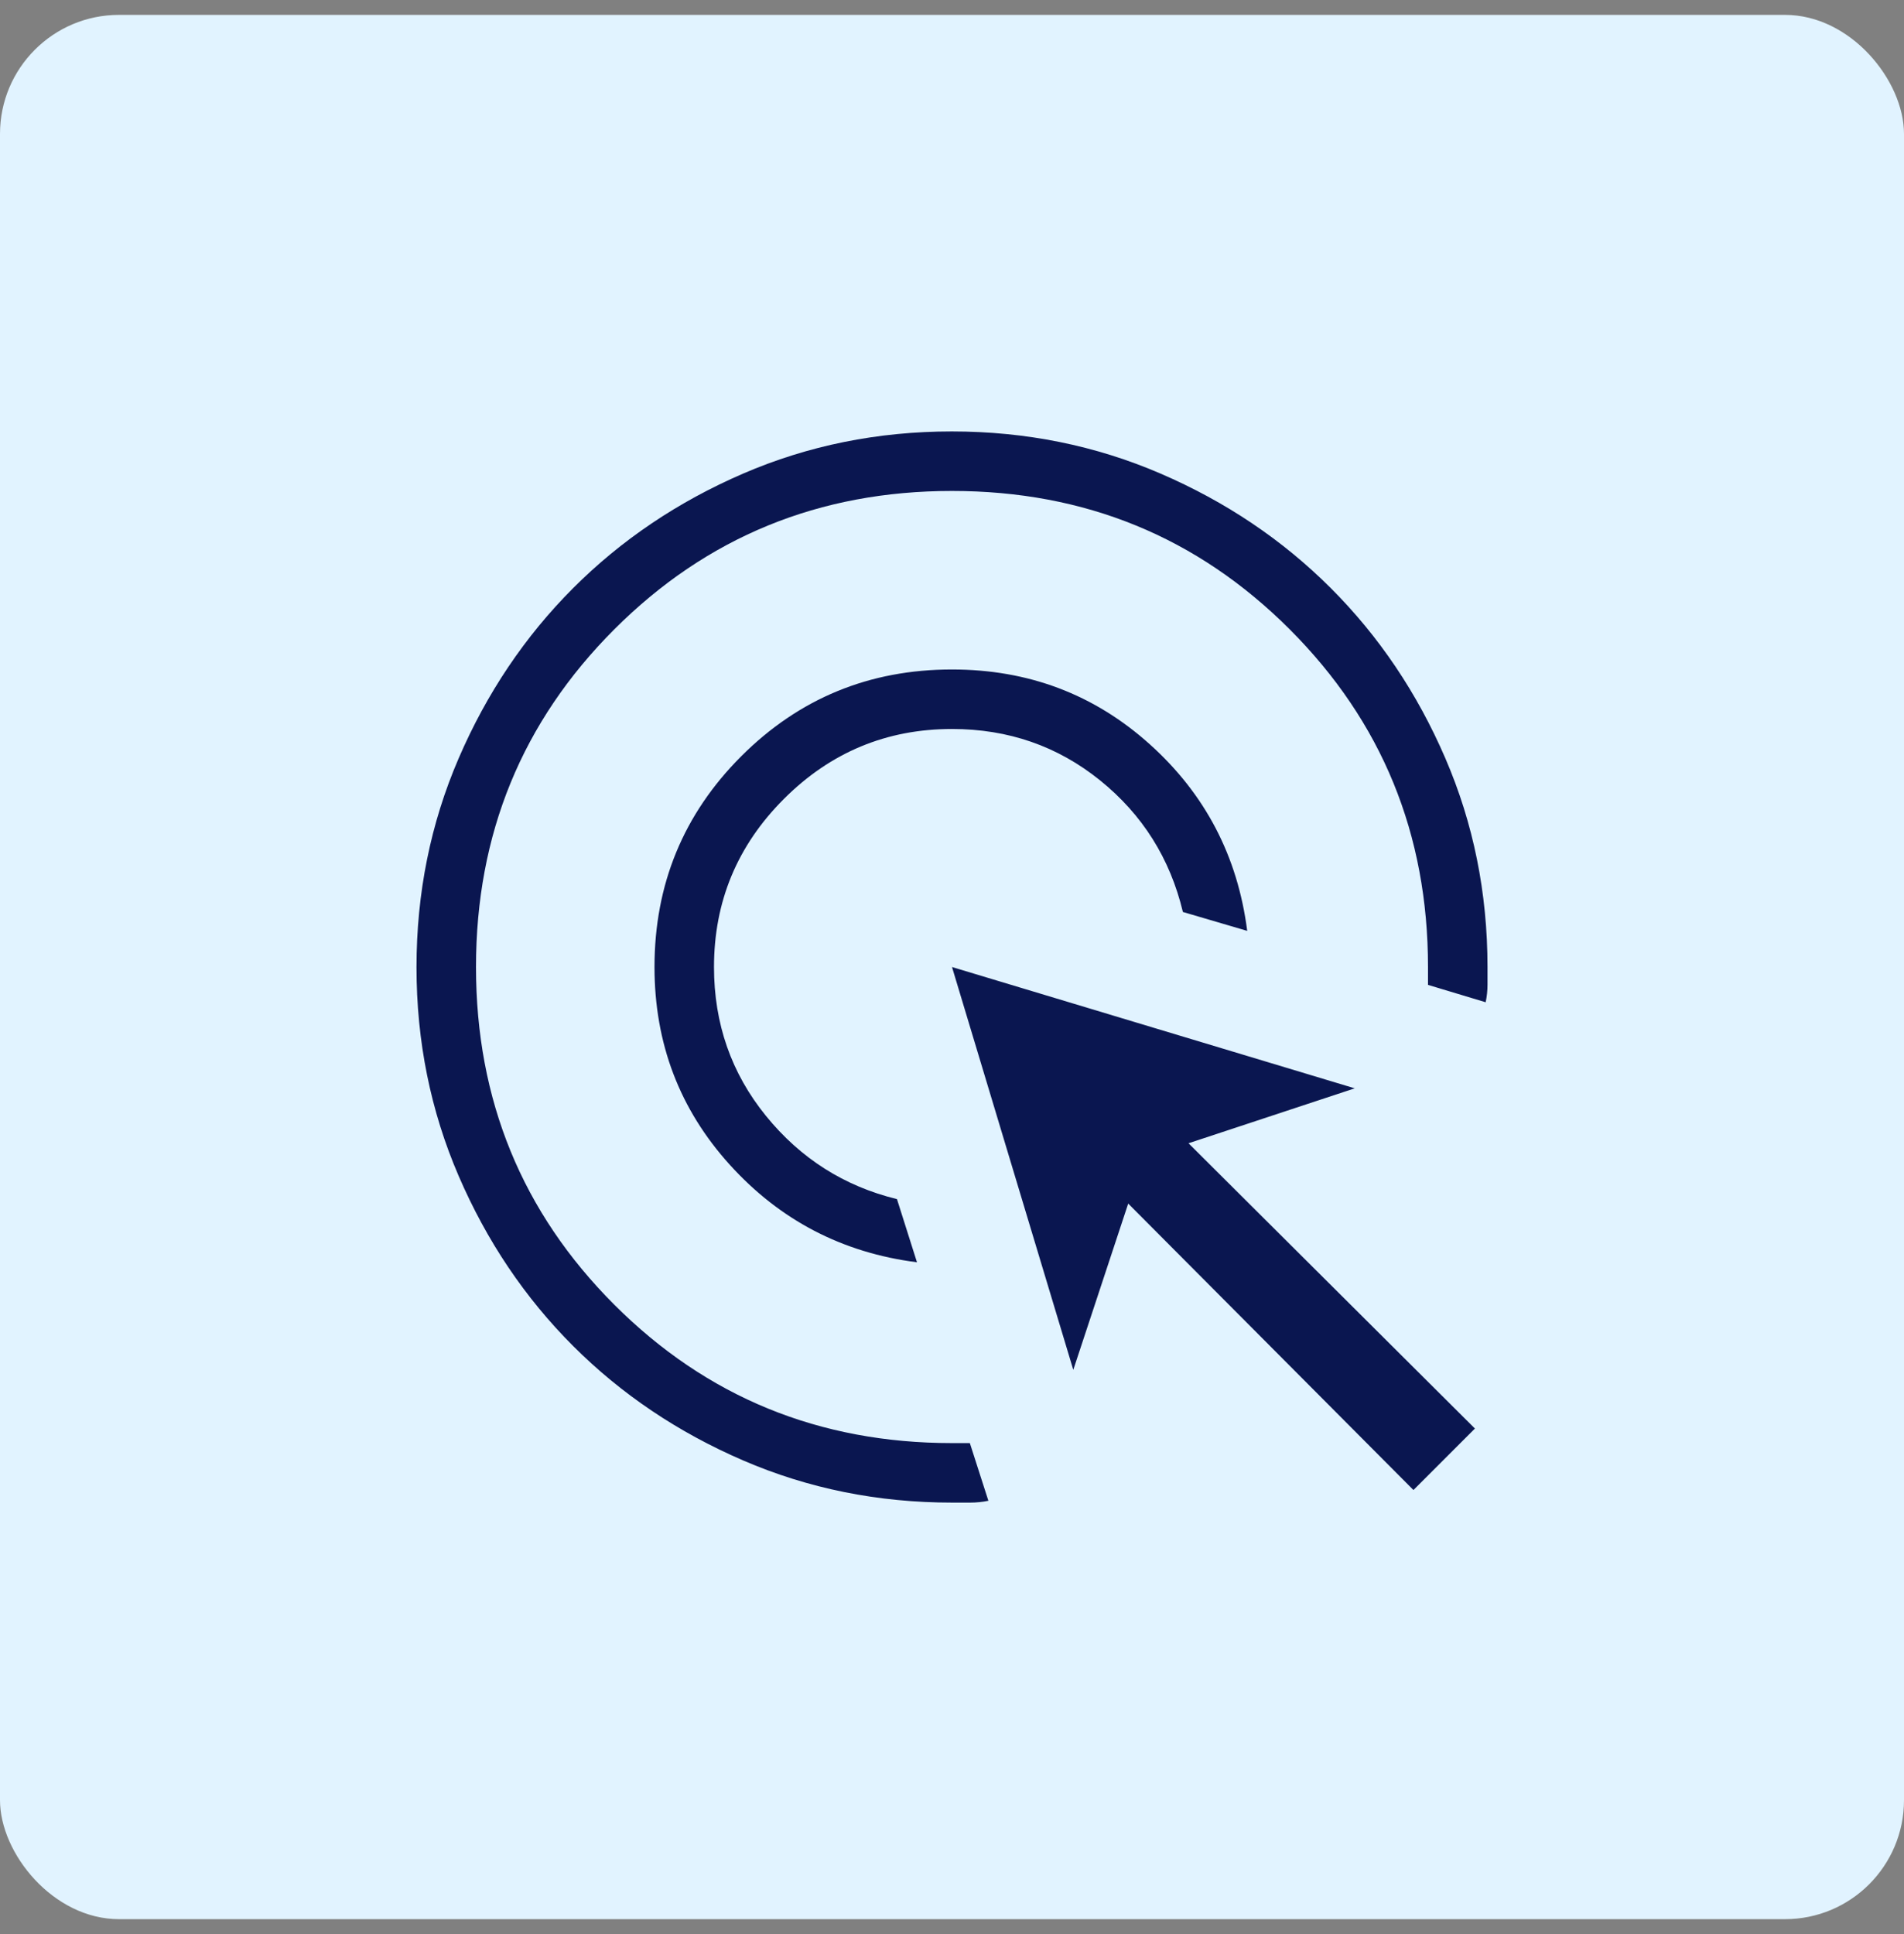
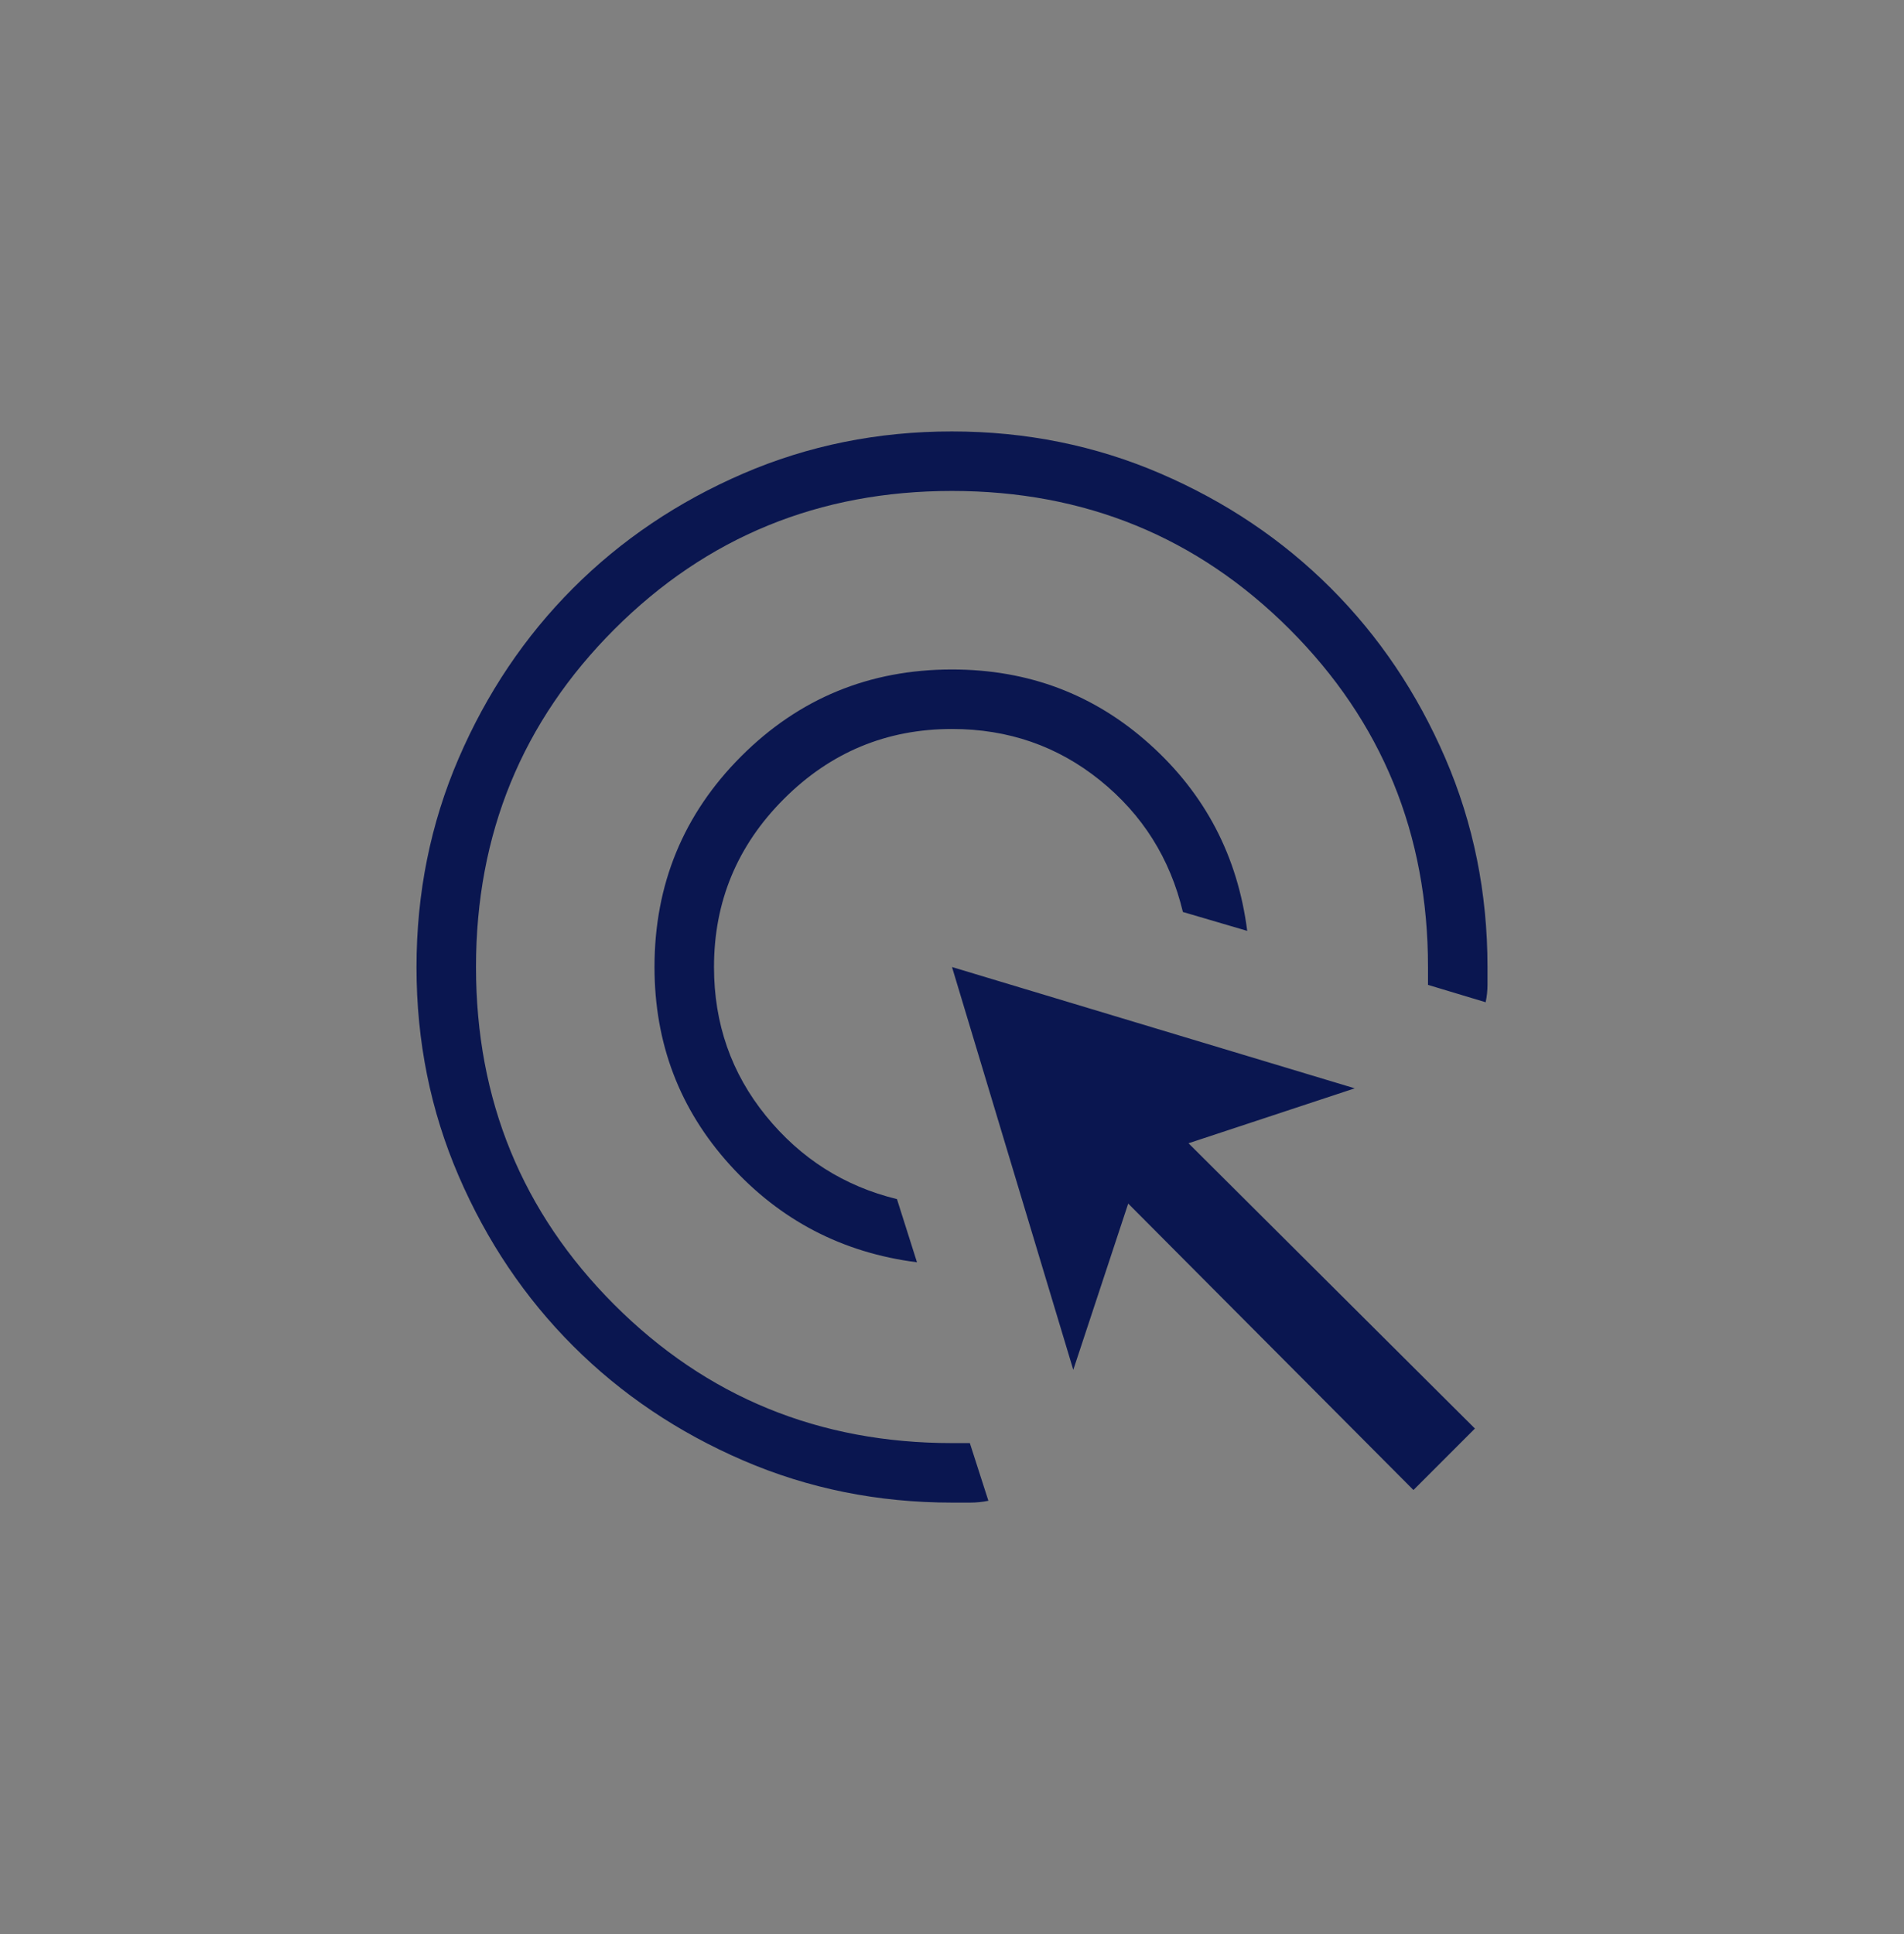
<svg xmlns="http://www.w3.org/2000/svg" width="64" height="65" viewBox="0 0 64 65" fill="none">
  <rect x="0" y="0" width="64" height="65" fill="#808080" stroke="none" />
-   <rect y="0.5" width="64" height="64" rx="4" fill="#E1F3FF" />
  <mask id="mask0_2958_11134" style="mask-type:alpha" maskUnits="userSpaceOnUse" x="8" y="8" width="48" height="49">
    <rect x="8" y="8.5" width="48" height="48" fill="#D9D9D9" />
  </mask>
  <g mask="url(#mask0_2958_11134)">
    <path d="M30.823 42.423C28.315 42.103 26.218 41.01 24.531 39.146C22.844 37.282 22 35.067 22 32.5C22 29.722 22.972 27.361 24.916 25.416C26.861 23.472 29.222 22.5 32 22.5C34.567 22.5 36.782 23.337 38.646 25.012C40.51 26.686 41.603 28.777 41.923 31.285L39.761 30.65C39.33 28.85 38.401 27.375 36.975 26.225C35.549 25.075 33.891 24.5 32 24.5C29.8 24.5 27.917 25.283 26.35 26.85C24.783 28.417 24 30.3 24 32.5C24 34.4 24.581 36.067 25.744 37.5C26.907 38.933 28.376 39.867 30.15 40.3L30.823 42.423ZM33.223 50.438C33.019 50.48 32.816 50.5 32.611 50.5H32C29.51 50.5 27.17 50.028 24.98 49.083C22.79 48.138 20.885 46.856 19.265 45.237C17.645 43.618 16.363 41.713 15.418 39.524C14.473 37.335 14 34.996 14 32.507C14 30.017 14.472 27.677 15.417 25.486C16.362 23.295 17.644 21.389 19.263 19.768C20.882 18.147 22.787 16.864 24.976 15.918C27.165 14.973 29.504 14.5 31.994 14.5C34.483 14.5 36.823 14.973 39.014 15.918C41.205 16.863 43.111 18.145 44.732 19.765C46.353 21.385 47.636 23.29 48.581 25.48C49.527 27.67 50 30.01 50 32.5V33.093C50 33.29 49.98 33.487 49.938 33.684L48 33.1V32.5C48 28.033 46.45 24.25 43.35 21.15C40.25 18.05 36.467 16.5 32 16.5C27.533 16.5 23.75 18.05 20.65 21.15C17.55 24.25 16 28.033 16 32.5C16 36.967 17.55 40.75 20.65 43.85C23.75 46.95 27.533 48.5 32 48.5H32.6L33.223 50.438ZM47.511 50.077L37.923 40.45L36.077 46.038L32 32.5L45.538 36.577L39.95 38.423L49.577 48.011L47.511 50.077Z" fill="#0A1650" />
  </g>
</svg>